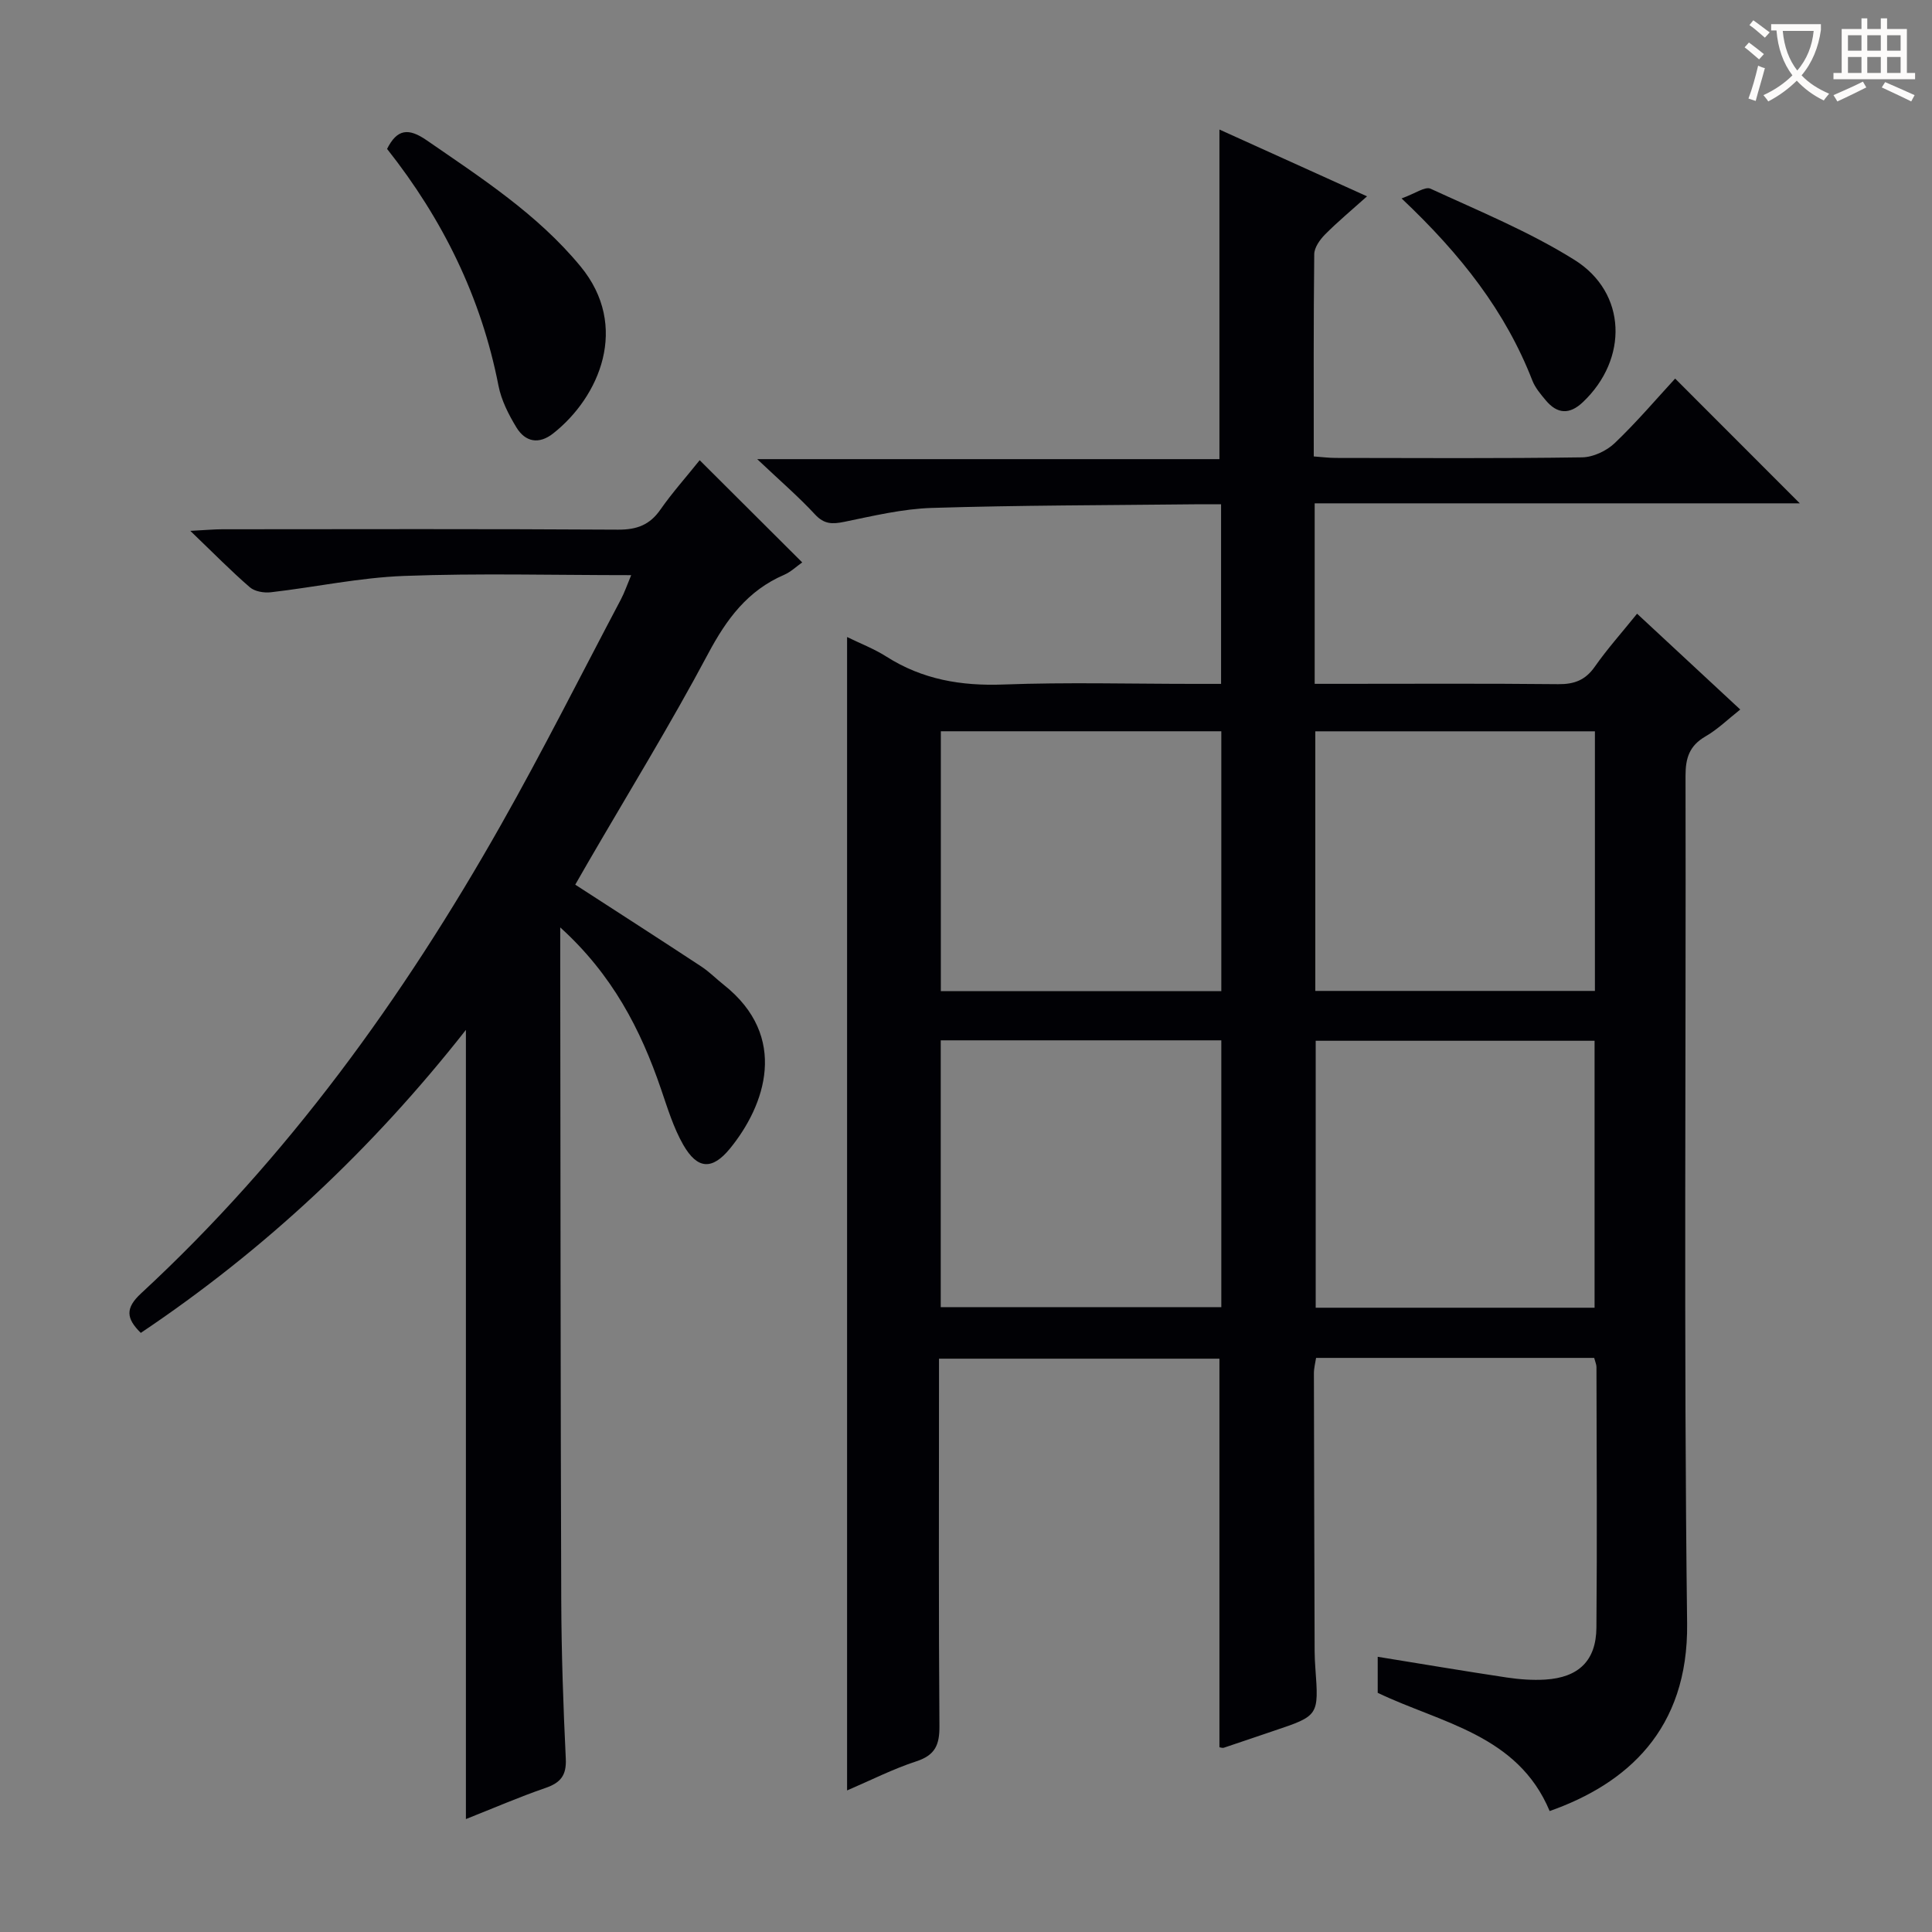
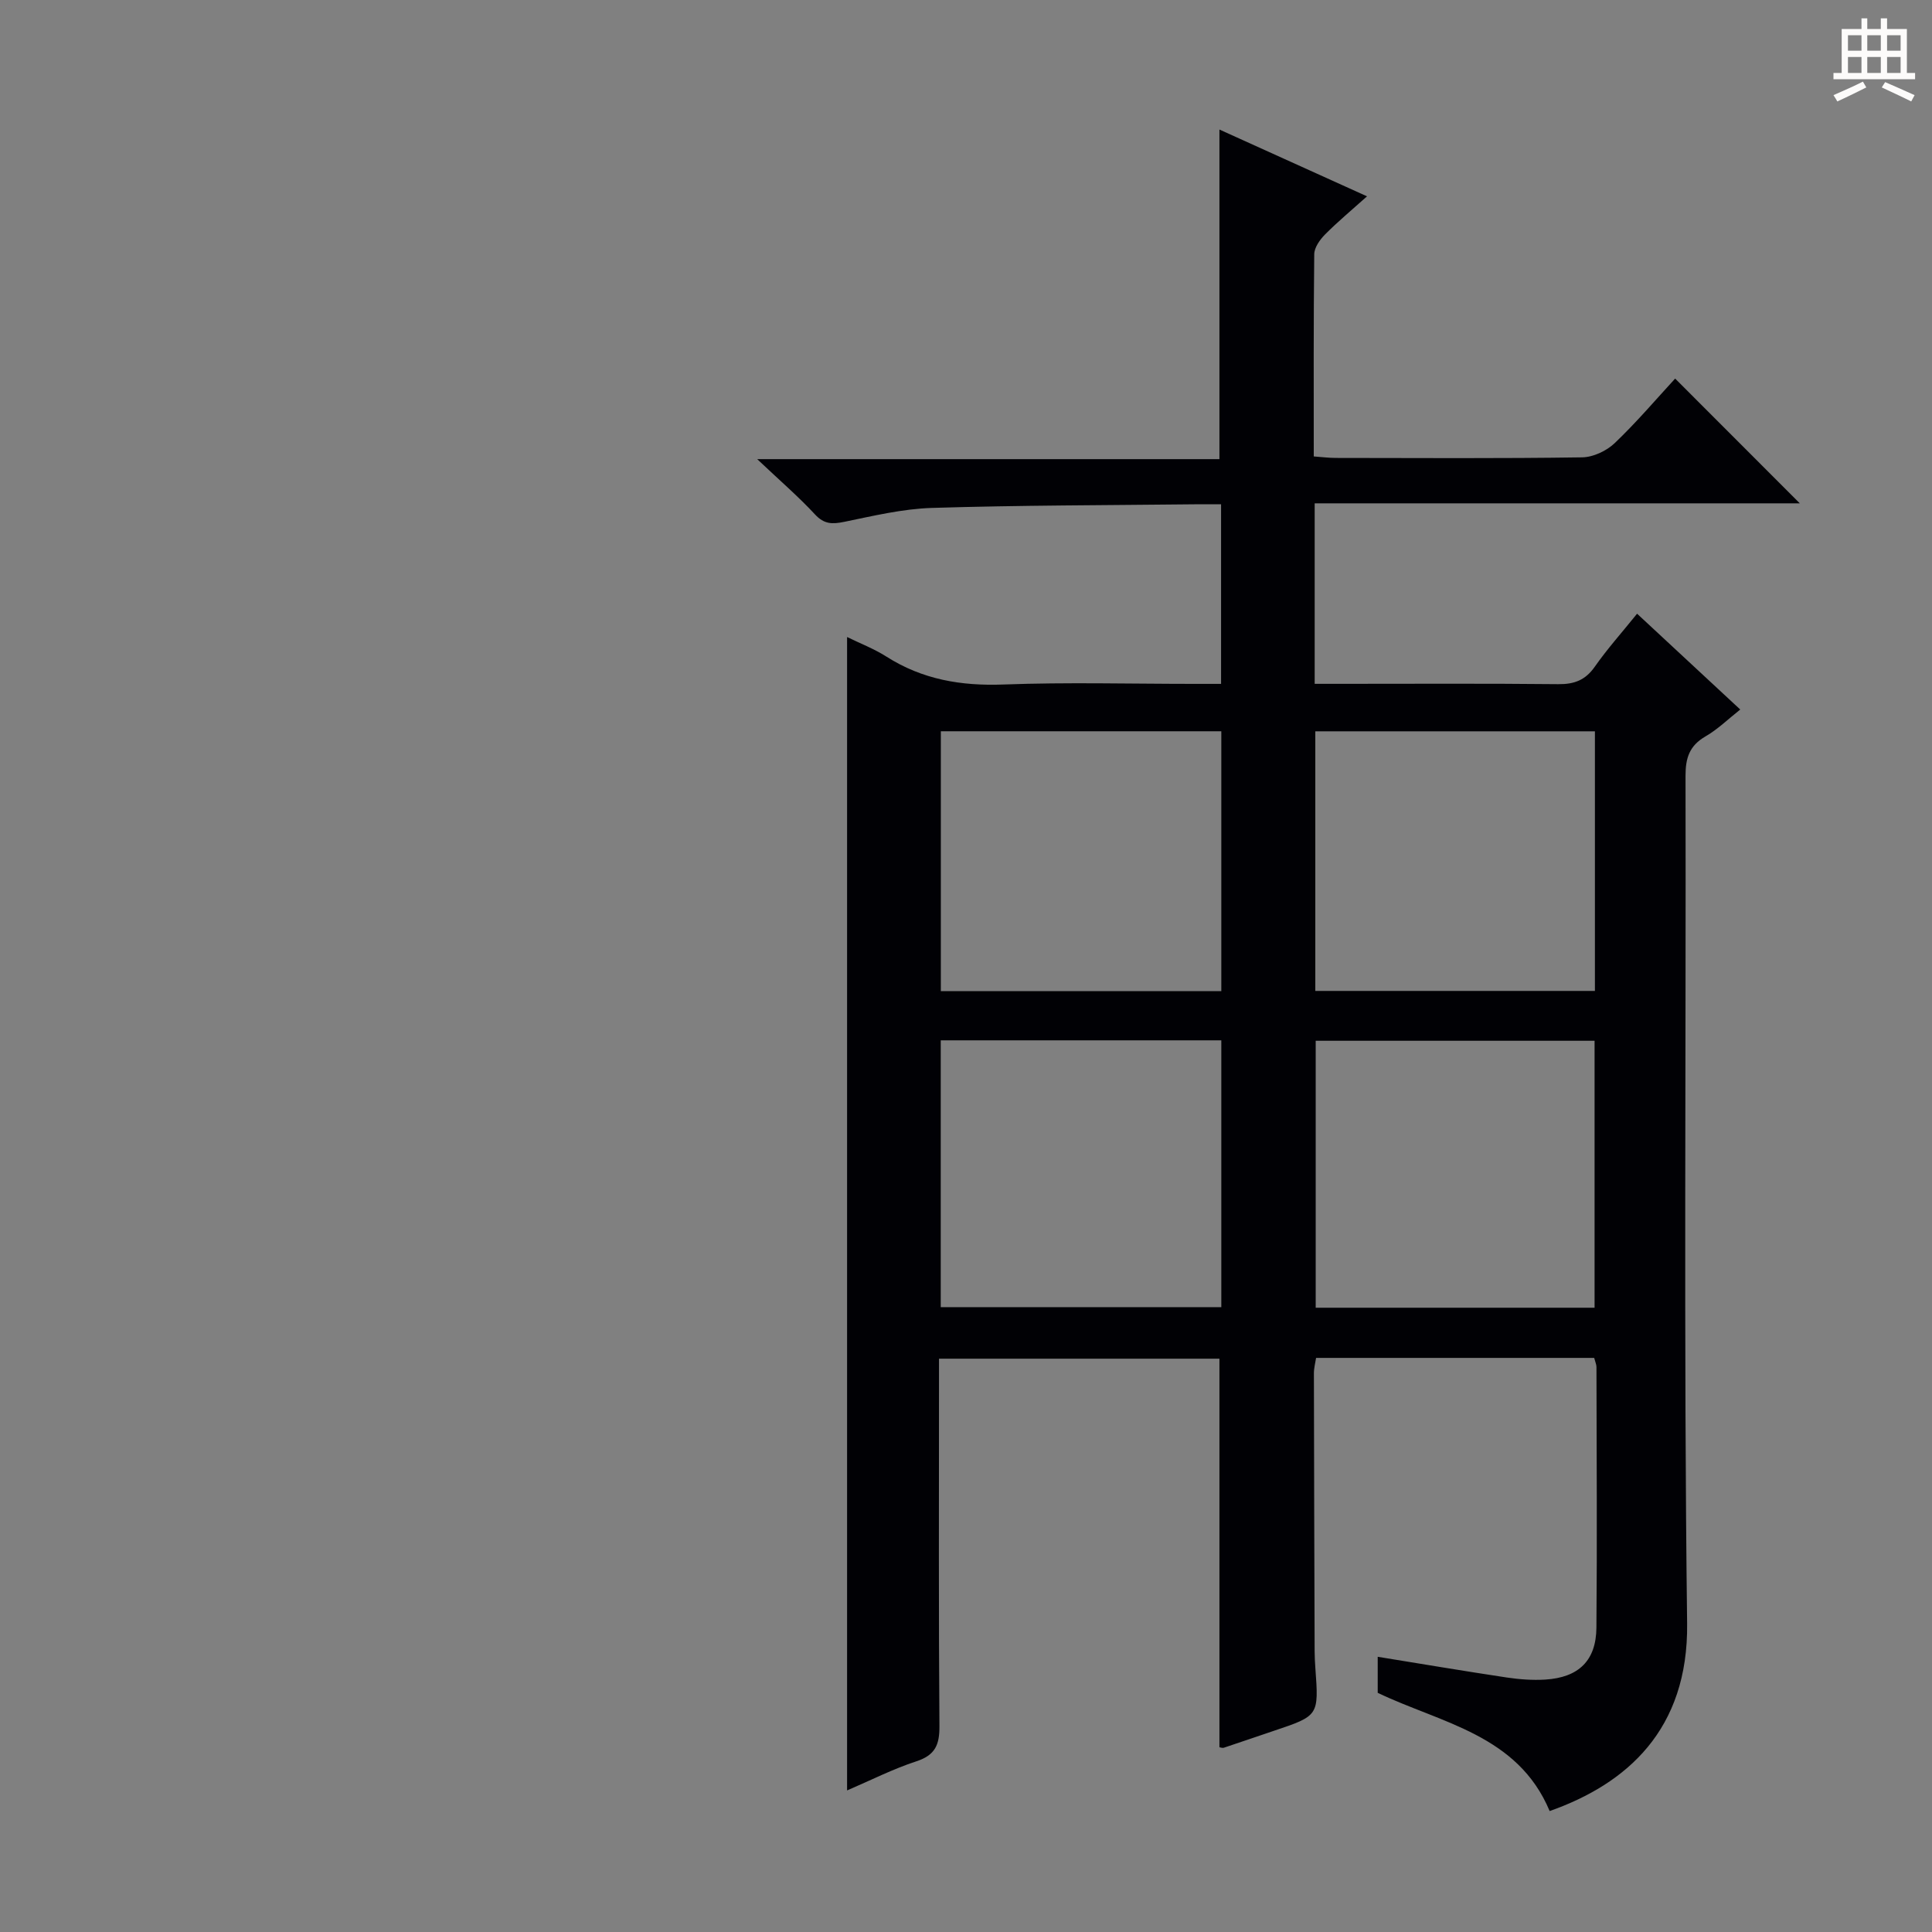
<svg xmlns="http://www.w3.org/2000/svg" enable-background="new 0 0 400 400" viewBox="0 0 400 400">
  <rect x="0" y="0" width="400" height="400" fill="#808080" stroke="none" />
  <g fill="#010105">
    <path d="m330.06 281.14c-19.27 0-38.25 0-57.58 0-.16 1.06-.46 2.14-.45 3.23.03 19.16.09 38.32.15 57.48 0 1.16.07 2.33.15 3.49.72 9.88.72 9.88-8.6 13.01-3.45 1.16-6.89 2.35-10.35 3.5-.28.09-.64-.06-.91-.1 0-26.73 0-53.44 0-80.45-19.06 0-38.28 0-58.06 0v6.08c0 23.33-.09 46.66.09 69.98.03 3.88-.87 6.02-4.77 7.3-4.84 1.58-9.43 3.92-14.35 6.03 0-79.73 0-158.91 0-238.8 2.74 1.34 5.61 2.44 8.15 4.06 7.45 4.74 15.46 6.1 24.24 5.77 13.15-.49 26.32-.13 39.49-.13h5.55c0-12.59 0-24.54 0-37.18-1.9 0-3.68-.02-5.46 0-18.14.2-36.29.19-54.42.75-6.07.19-12.14 1.65-18.13 2.88-2.49.51-4.18.51-6.07-1.54-3.38-3.65-7.17-6.91-11.96-11.44h95.7c0-23 0-45.36 0-68.24 10 4.52 19.92 9.02 30.56 13.83-3.17 2.84-6.06 5.24-8.7 7.9-1.06 1.07-2.21 2.69-2.23 4.07-.16 13.82-.1 27.63-.1 41.88 1.68.12 3.12.31 4.55.31 17 .02 33.99.13 50.99-.12 2.3-.03 5.07-1.33 6.76-2.94 4.56-4.35 8.66-9.18 12.52-13.37 8.65 8.66 17.17 17.19 25.81 25.83-33.01 0-66.63 0-100.44 0v37.37h4.94c15.16 0 30.33-.09 45.49.07 3.32.03 5.61-.83 7.56-3.61 2.56-3.66 5.56-7.01 8.76-10.98 7.1 6.6 14 13 21.36 19.84-2.57 2.03-4.69 4.12-7.19 5.56-3.32 1.92-4.15 4.45-4.14 8.18.12 58.49-.39 116.98.33 175.46.27 22.04-12.5 33.23-28.46 38.86-6.62-15.84-22.5-18.2-35.6-24.48 0-2.51 0-4.96 0-7.46 9.07 1.47 17.89 2.96 26.73 4.29 2.62.39 5.32.59 7.96.43 6.9-.43 10.53-3.91 10.59-10.74.16-17.99.04-35.99.01-53.99 0-.48-.23-.95-.47-1.87zm-77.2-65.75c-19.59 0-38.66 0-58.09 0v55.24h58.09c0-18.47 0-36.58 0-55.24zm77.28 55.36c0-18.6 0-36.95 0-55.27-19.53 0-38.6 0-57.74 0v55.27zm-77.28-119.35c-19.57 0-38.64 0-58.07 0v53.8h58.07c0-18.02 0-35.64 0-53.8zm19.46.01v53.75h57.89c0-18.16 0-35.88 0-53.75-19.45 0-38.52 0-57.89 0z" />
-     <path d="m144.86 95.28c7.25 7.22 14.08 14.03 21.23 21.16-1.17.82-2.34 1.96-3.74 2.57-7.57 3.26-11.93 9.17-15.75 16.35-7.81 14.67-16.53 28.85-24.88 43.24-.9 1.56-1.79 3.12-2.62 4.56 8.85 5.73 17.5 11.29 26.09 16.94 1.66 1.09 3.07 2.54 4.64 3.78 13.61 10.77 8.57 24.99 1.34 33.87-3.71 4.56-6.78 4.38-9.71-.73-2.03-3.55-3.25-7.59-4.59-11.5-4.23-12.4-10.1-23.75-20.88-33.51v6.23c.06 44.32.06 88.63.21 132.95.04 10.98.41 21.96.94 32.92.17 3.5-1.1 5-4.24 6.08-5.46 1.88-10.77 4.19-16.44 6.43 0-54.51 0-108.52 0-163.39-19.33 24.6-41.57 45.48-67.31 62.73-3.02-2.98-3.27-5.1.06-8.18 30.36-28.07 54.26-61.19 74.52-97.02 8.67-15.32 16.58-31.07 24.81-46.64.75-1.42 1.27-2.96 2.14-5.04-16.12 0-31.58-.42-47 .16-9.22.34-18.37 2.32-27.58 3.38-1.43.17-3.36-.15-4.38-1.04-3.88-3.35-7.48-7.03-12.32-11.67 3.2-.16 4.89-.33 6.59-.33 27.32-.02 54.65-.09 81.97.08 3.88.02 6.57-.97 8.79-4.18 2.46-3.52 5.35-6.74 8.11-10.2z" />
-     <path d="m80.14 30.83c2.08-4.15 4.44-4.38 8.18-1.8 11.35 7.84 22.94 15.29 31.87 26.12 10.23 12.4 3.93 27.02-5.65 34.58-2.95 2.33-5.77 1.81-7.63-1.25-1.61-2.65-3.11-5.6-3.7-8.6-3.57-18.32-11.56-34.51-23.07-49.05z" />
-     <path d="m290.18 41.08c2.79-.99 4.87-2.53 6-2.01 10.07 4.64 20.45 8.89 29.8 14.74 10.88 6.8 11.16 20.54 1.73 29.46-2.75 2.6-5.28 2.47-7.66-.37-1.06-1.27-2.2-2.6-2.79-4.11-5.54-14.23-14.64-25.96-27.08-37.71z" />
  </g>
-   <path d="m362.1 8.8c1.1.8 2.1 1.6 3.1 2.4l-1 1.1c-1.3-1.1-2.3-2-3-2.5zm1.9 4.8c.5.2.9.4 1.4.5-.6 2.3-1.3 4.5-1.9 6.8l-1.5-.5c.8-2.1 1.4-4.3 2-6.8zm-1-9.4c1.3.9 2.4 1.8 3.4 2.5l-1 1.1c-1.4-1.2-2.4-2.1-3.2-2.6zm3.7 2.2v-1.4h10.3v1.2c-.5 3.6-1.8 6.8-4 9.4 1.5 1.6 3.4 2.8 5.7 3.8-.3.4-.7.8-1.1 1.4-2.3-1.1-4.1-2.5-5.6-4.1-1.6 1.6-3.6 3.1-5.9 4.3-.3-.5-.7-.9-1-1.3 2.4-1.1 4.4-2.5 6-4.1-1.9-2.5-3-5.6-3.3-9.3h-1.1zm8.8 0h-6.4c.3 3.3 1.3 6 3 8.2 2-2.3 3.1-5.1 3.4-8.2z" fill="#fcfbfa" />
  <path d="m385.3 3.8h1.3v2.2h2.8v-2.2h1.3v2.2h4.1v9.1h1.7v1.3h-16.9v-1.3h1.7v-9.1h4.1v-2.2zm.4 13.1.7 1.2c-1.8.9-3.8 1.9-6 2.9-.2-.4-.5-.8-.8-1.3 2.3-1 4.3-1.9 6.1-2.8zm-3.1-6.4h2.8v-3.2h-2.8zm0 4.6h2.8v-3.3h-2.8zm4-4.6h2.8v-3.2h-2.8zm0 4.6h2.8v-3.3h-2.8zm3.7 1.9c2.1.9 4.1 1.8 6.1 2.7l-.7 1.3c-2.2-1.1-4.2-2-6.1-2.9zm3.2-9.7h-2.8v3.2h2.8zm-2.8 7.8h2.8v-3.3h-2.8z" fill="#fcfbfa" />
</svg>